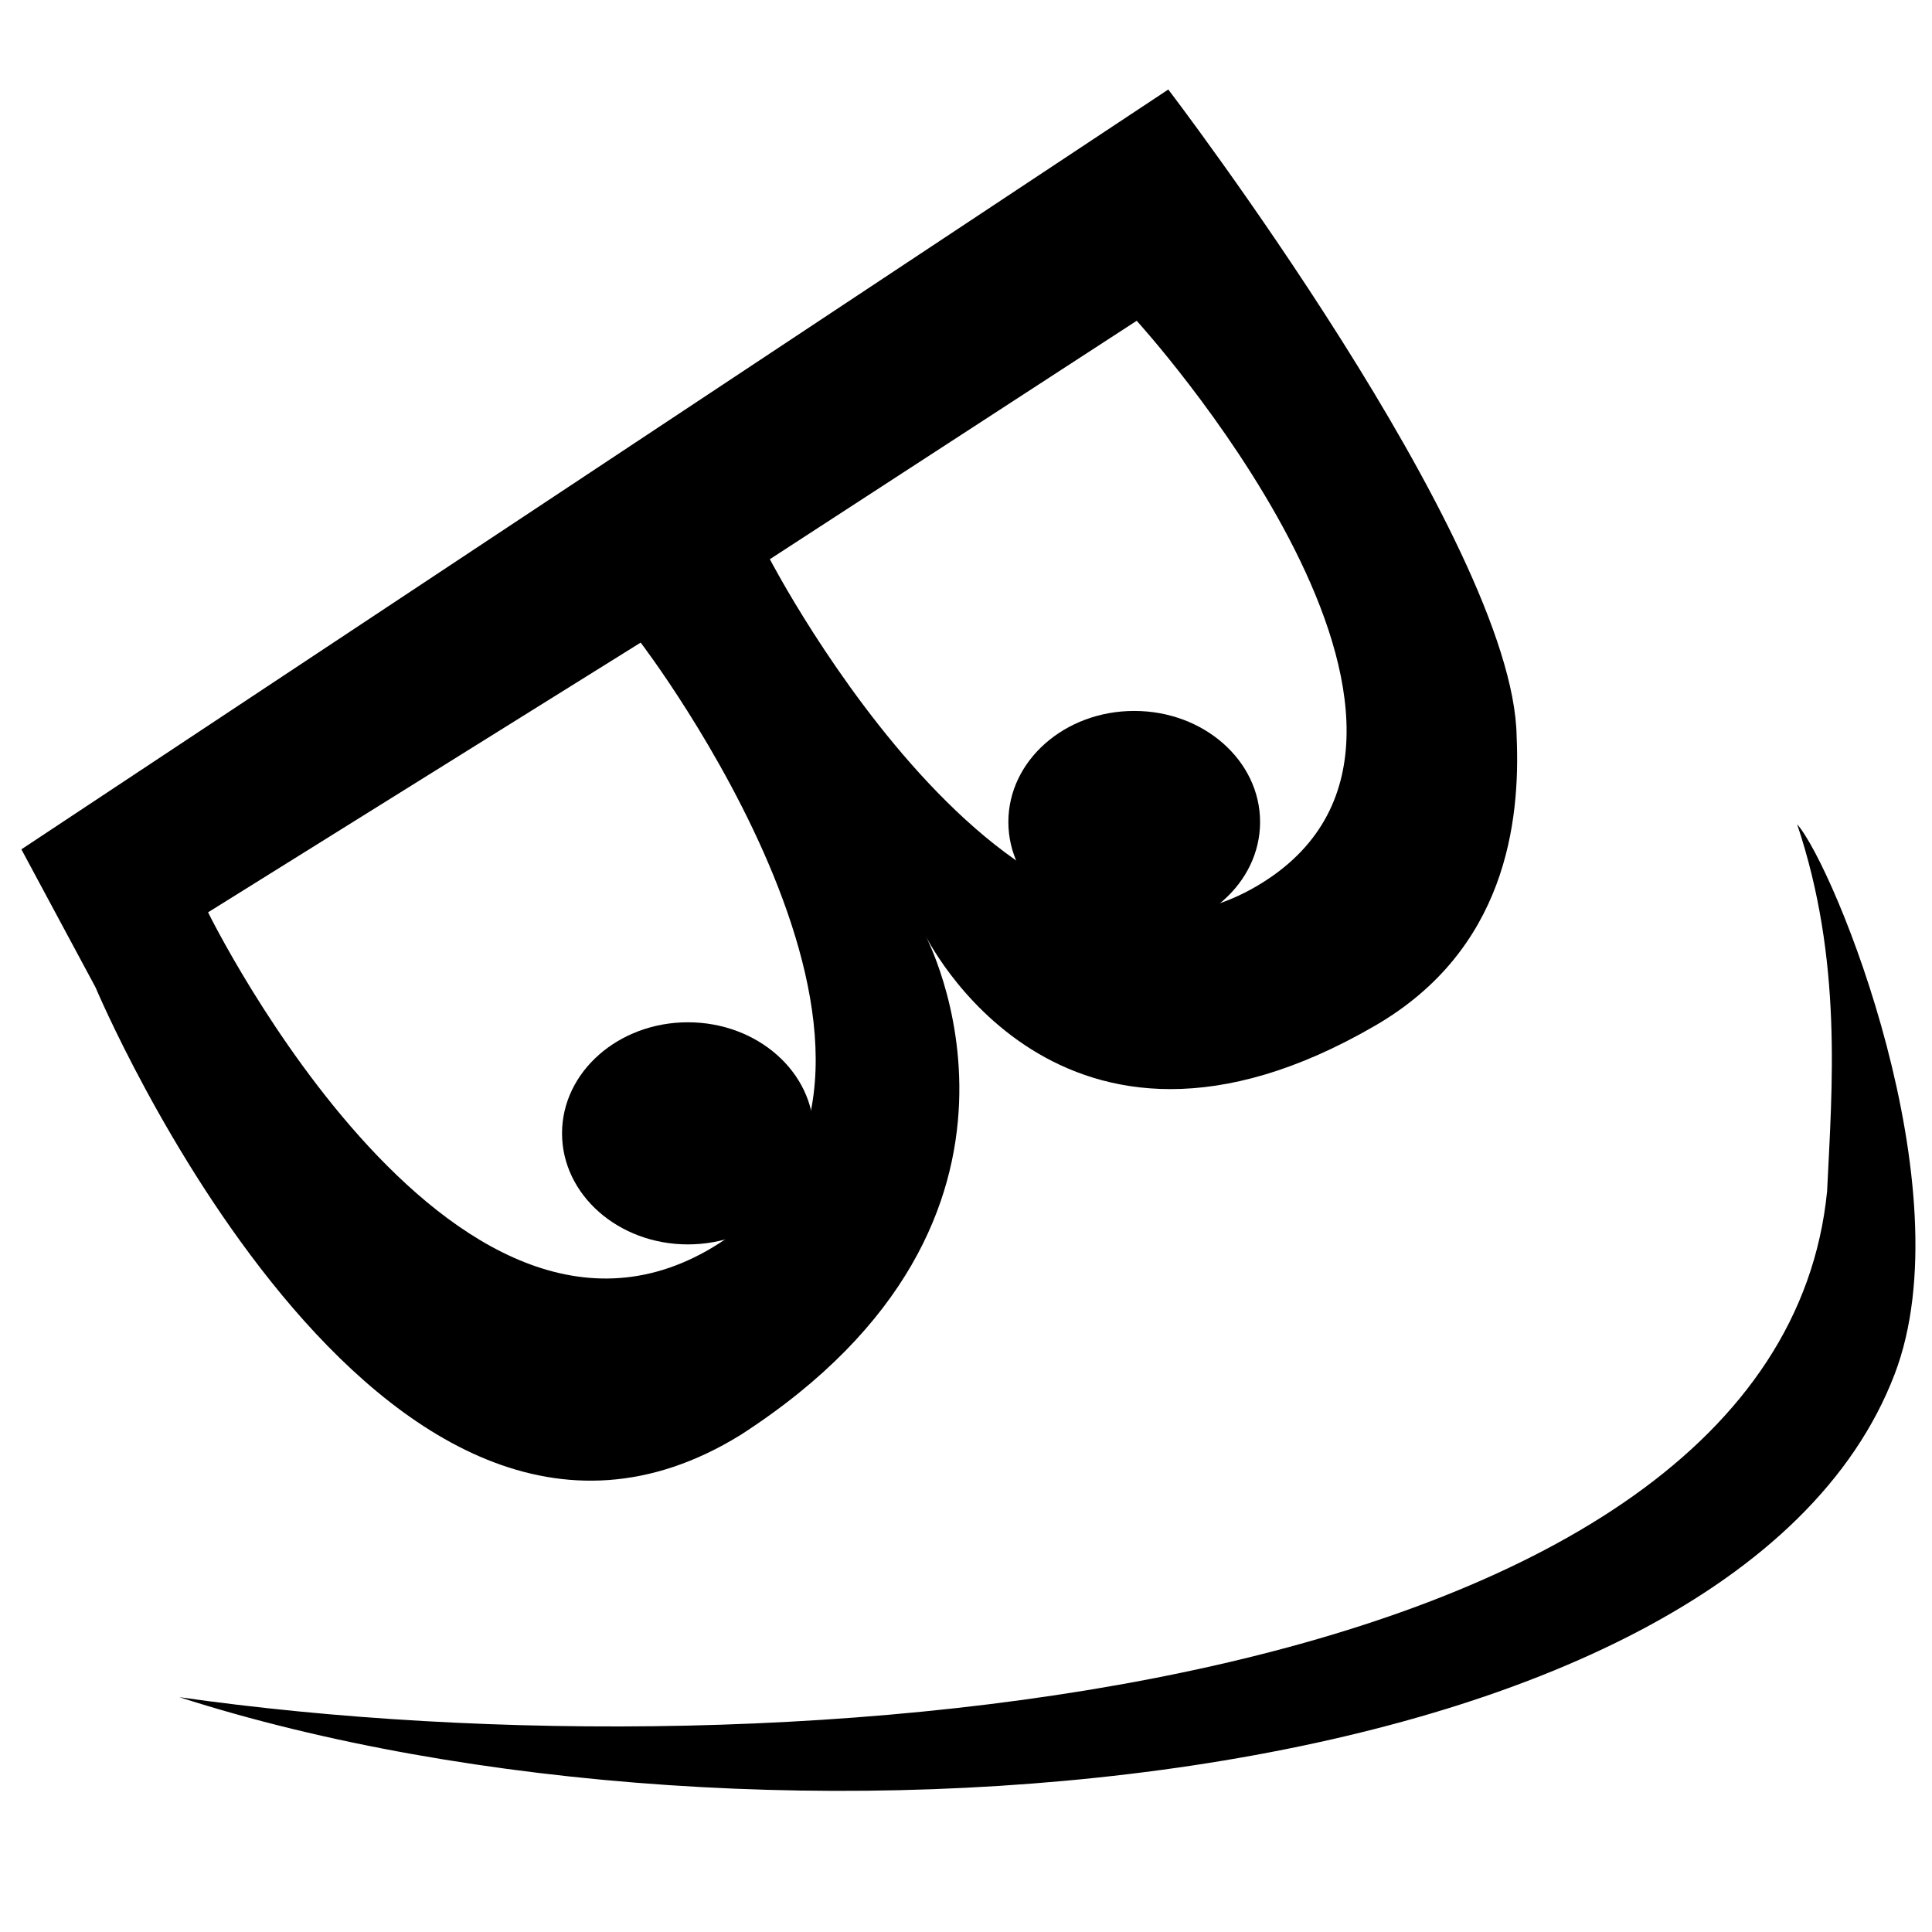
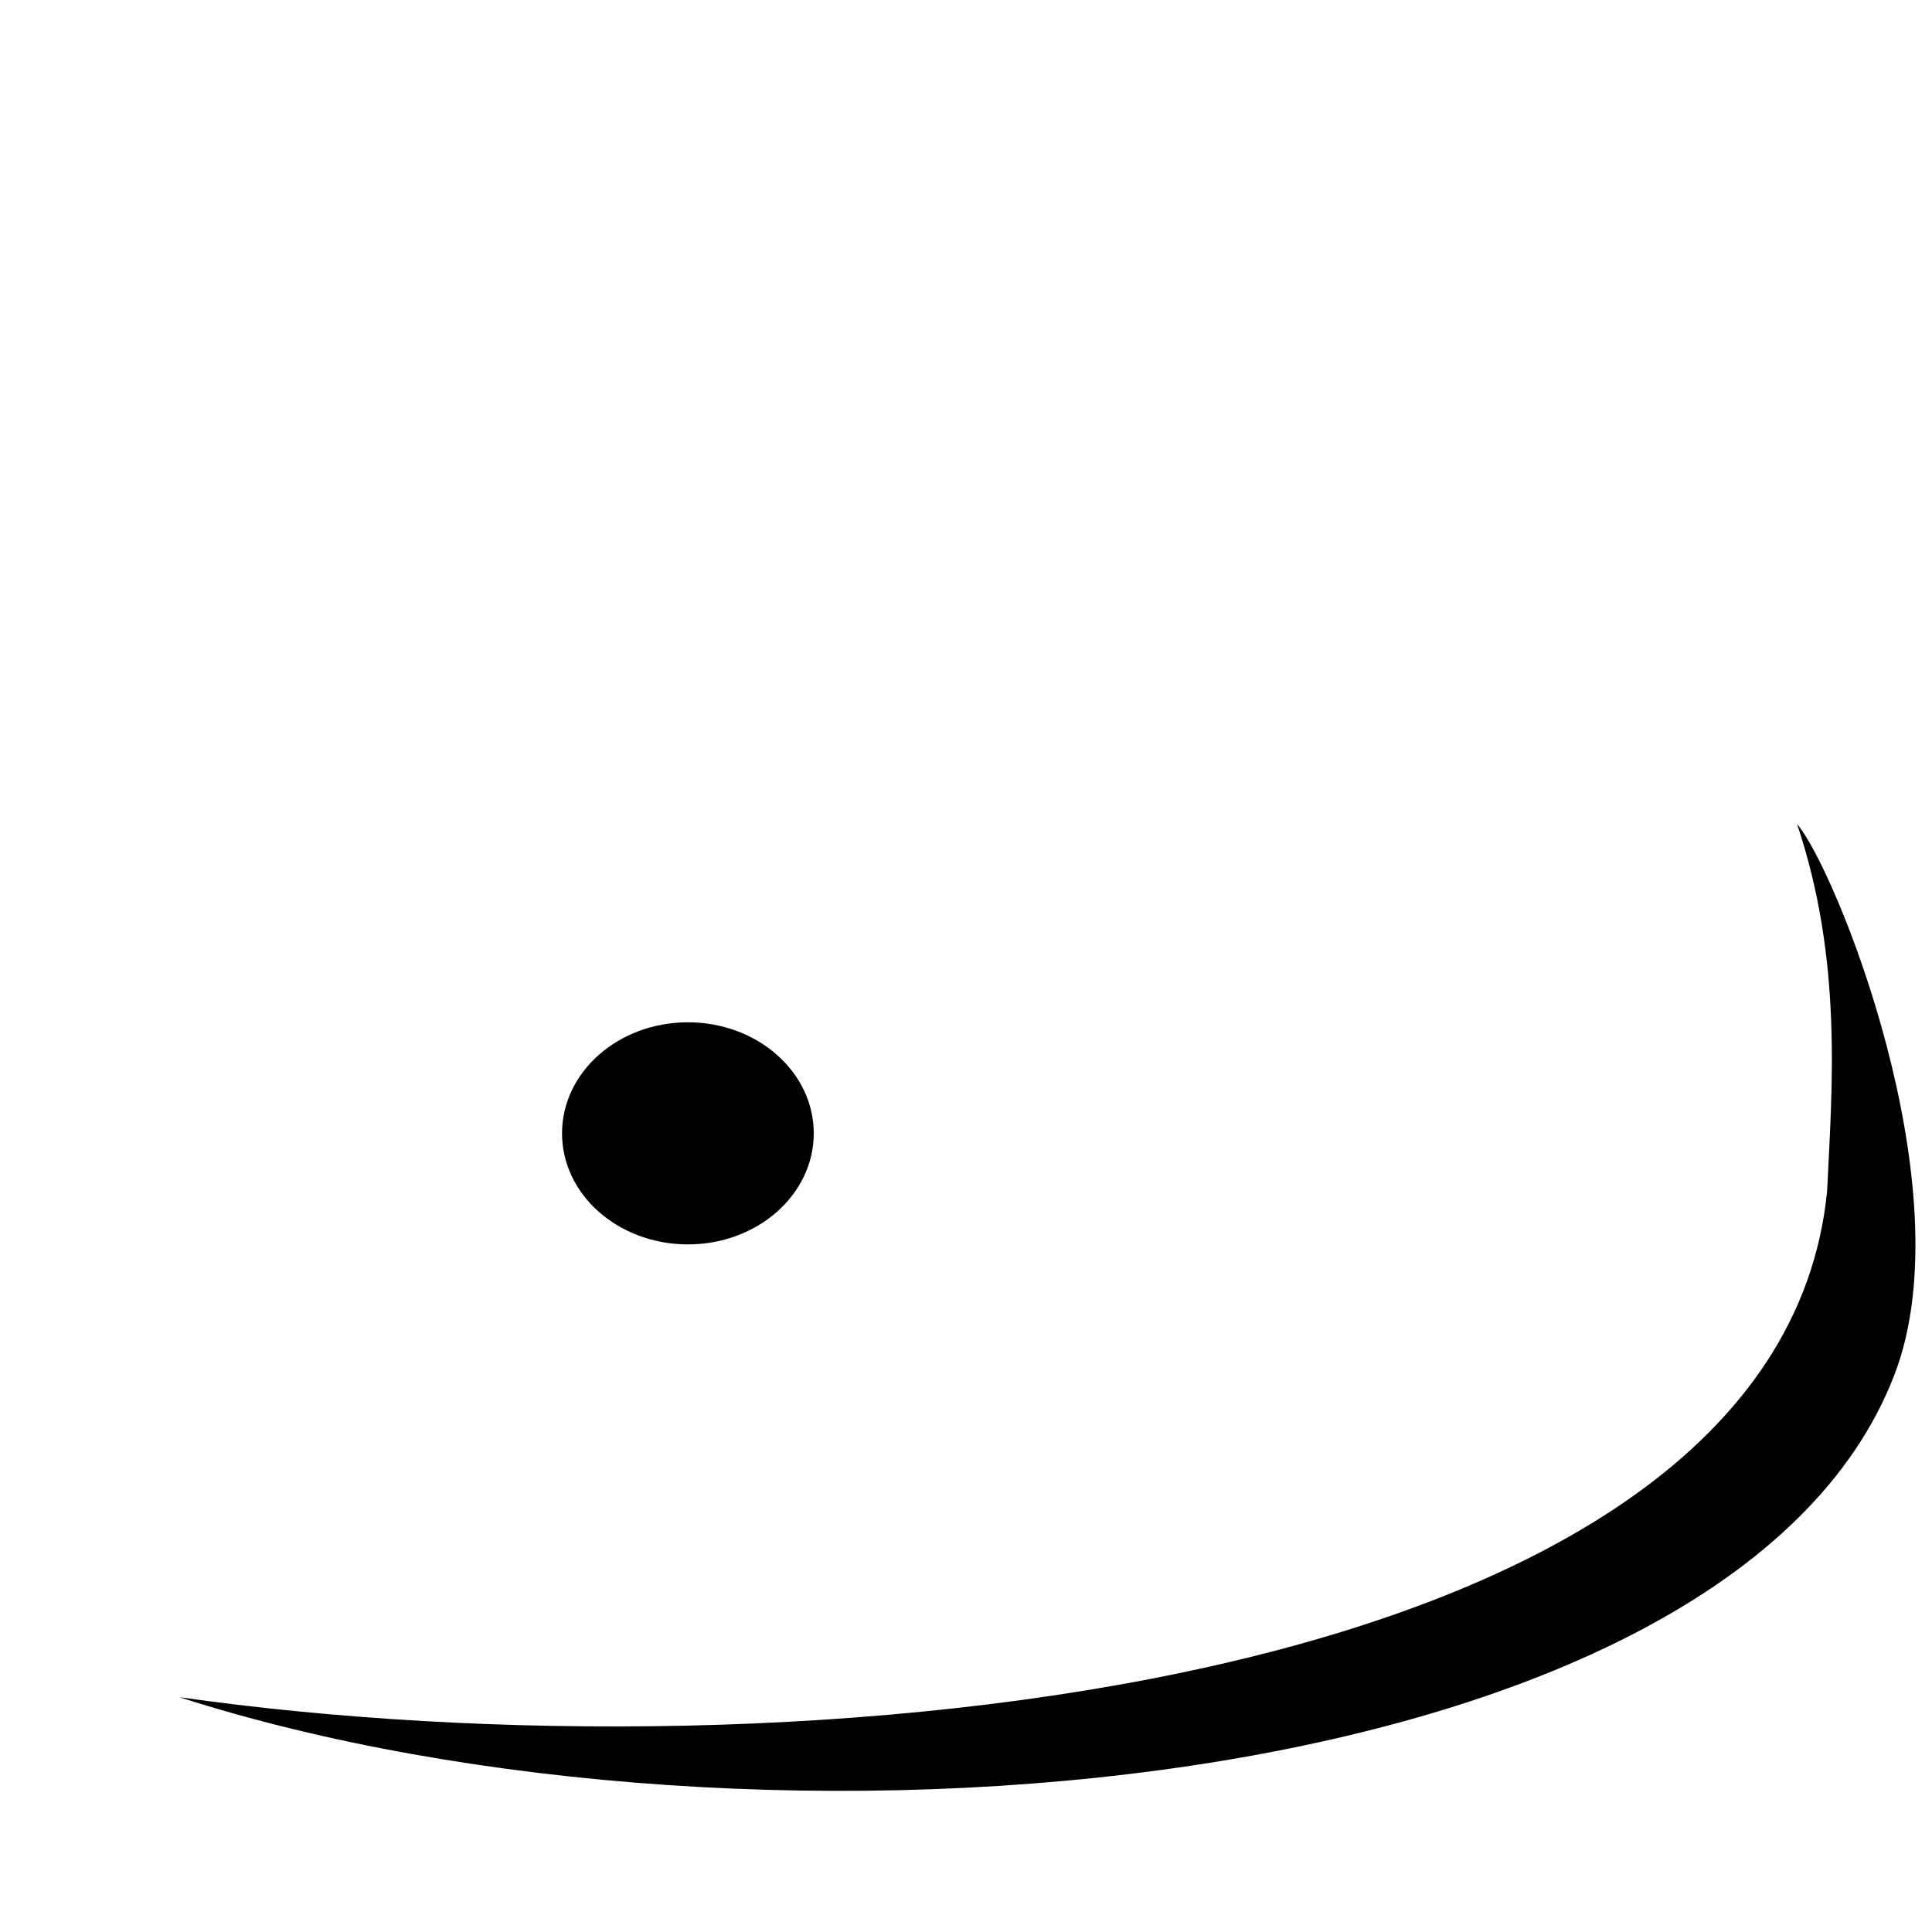
<svg xmlns="http://www.w3.org/2000/svg" viewBox="0 0 745 745" version="1.1" id="svg2" height="745" width="745">
  <defs id="defs4" />
  <g transform="translate(0,-307.362)" id="layer1">
-     <path id="path3759" d="m 485.902,624.33 c 0,23.652 -21.729,42.825 -48.533,42.825 -26.804,0 -48.533,-19.173 -48.533,-42.825 0,-23.652 21.729,-42.825 48.533,-42.825 26.804,0 48.533,19.173 48.533,42.825 z" style="fill:#000000;fill-opacity:1;stroke:none;stroke-width:0.744" />
    <path id="path4103" d="m 313.794,744.391 c 0,23.652 -21.729,42.825 -48.533,42.825 -26.804,0 -48.533,-19.173 -48.533,-42.825 0,-23.652 21.729,-42.825 48.533,-42.825 26.804,0 48.533,19.173 48.533,42.825 z" style="fill:#000000;fill-opacity:1;stroke:none;stroke-width:0.744" />
    <g transform="matrix(0.959,0,0,0.977,54.263,286.987)" id="g3825" style="fill:#000000;fill-opacity:1">
      <path style="fill:#000000;fill-opacity:1;stroke:none" d="M 15.525,690.712 C 260.906,724.975 657.946,689.971 678.089,491.049 c 2.011,-41.37 6.291,-91.136 -12.046,-144.879 15.056,16.818 67.842,143.88 39.18,217.11 -65.619,168.499 -457.188,200.718 -689.698,127.432 z" id="path3827" />
    </g>
-     <path id="path4155" d="m 80.237,659.169 c 0,0 97.819,199.403 201.988,124.295 89.459,-65.446 -35.178,-228.31 -35.178,-228.31 z M 491.049,644.903 C 577.287,583.471 438.321,431.061 438.321,431.061 l -141.452,91.934 c 0,0 24.592,47.379 61.161,86.306 36.569,38.928 85.113,69.405 133.019,35.602 z M 8.245,634.877 450.506,341.877 c 0,0 133.101,174.244 134.316,249.297 1.519,33.424 -4.277,82.478 -54.48,111.647 -122.407,71.12 -173.693,-35.131 -173.693,-35.131 0,0 58.827,109.218 -71.081,193.008 C 145.692,947.045 36.84,688.105 36.84,688.105 Z" style="fill:#000000;fill-opacity:1;stroke:none;stroke-width:0.744" />
  </g>
</svg>